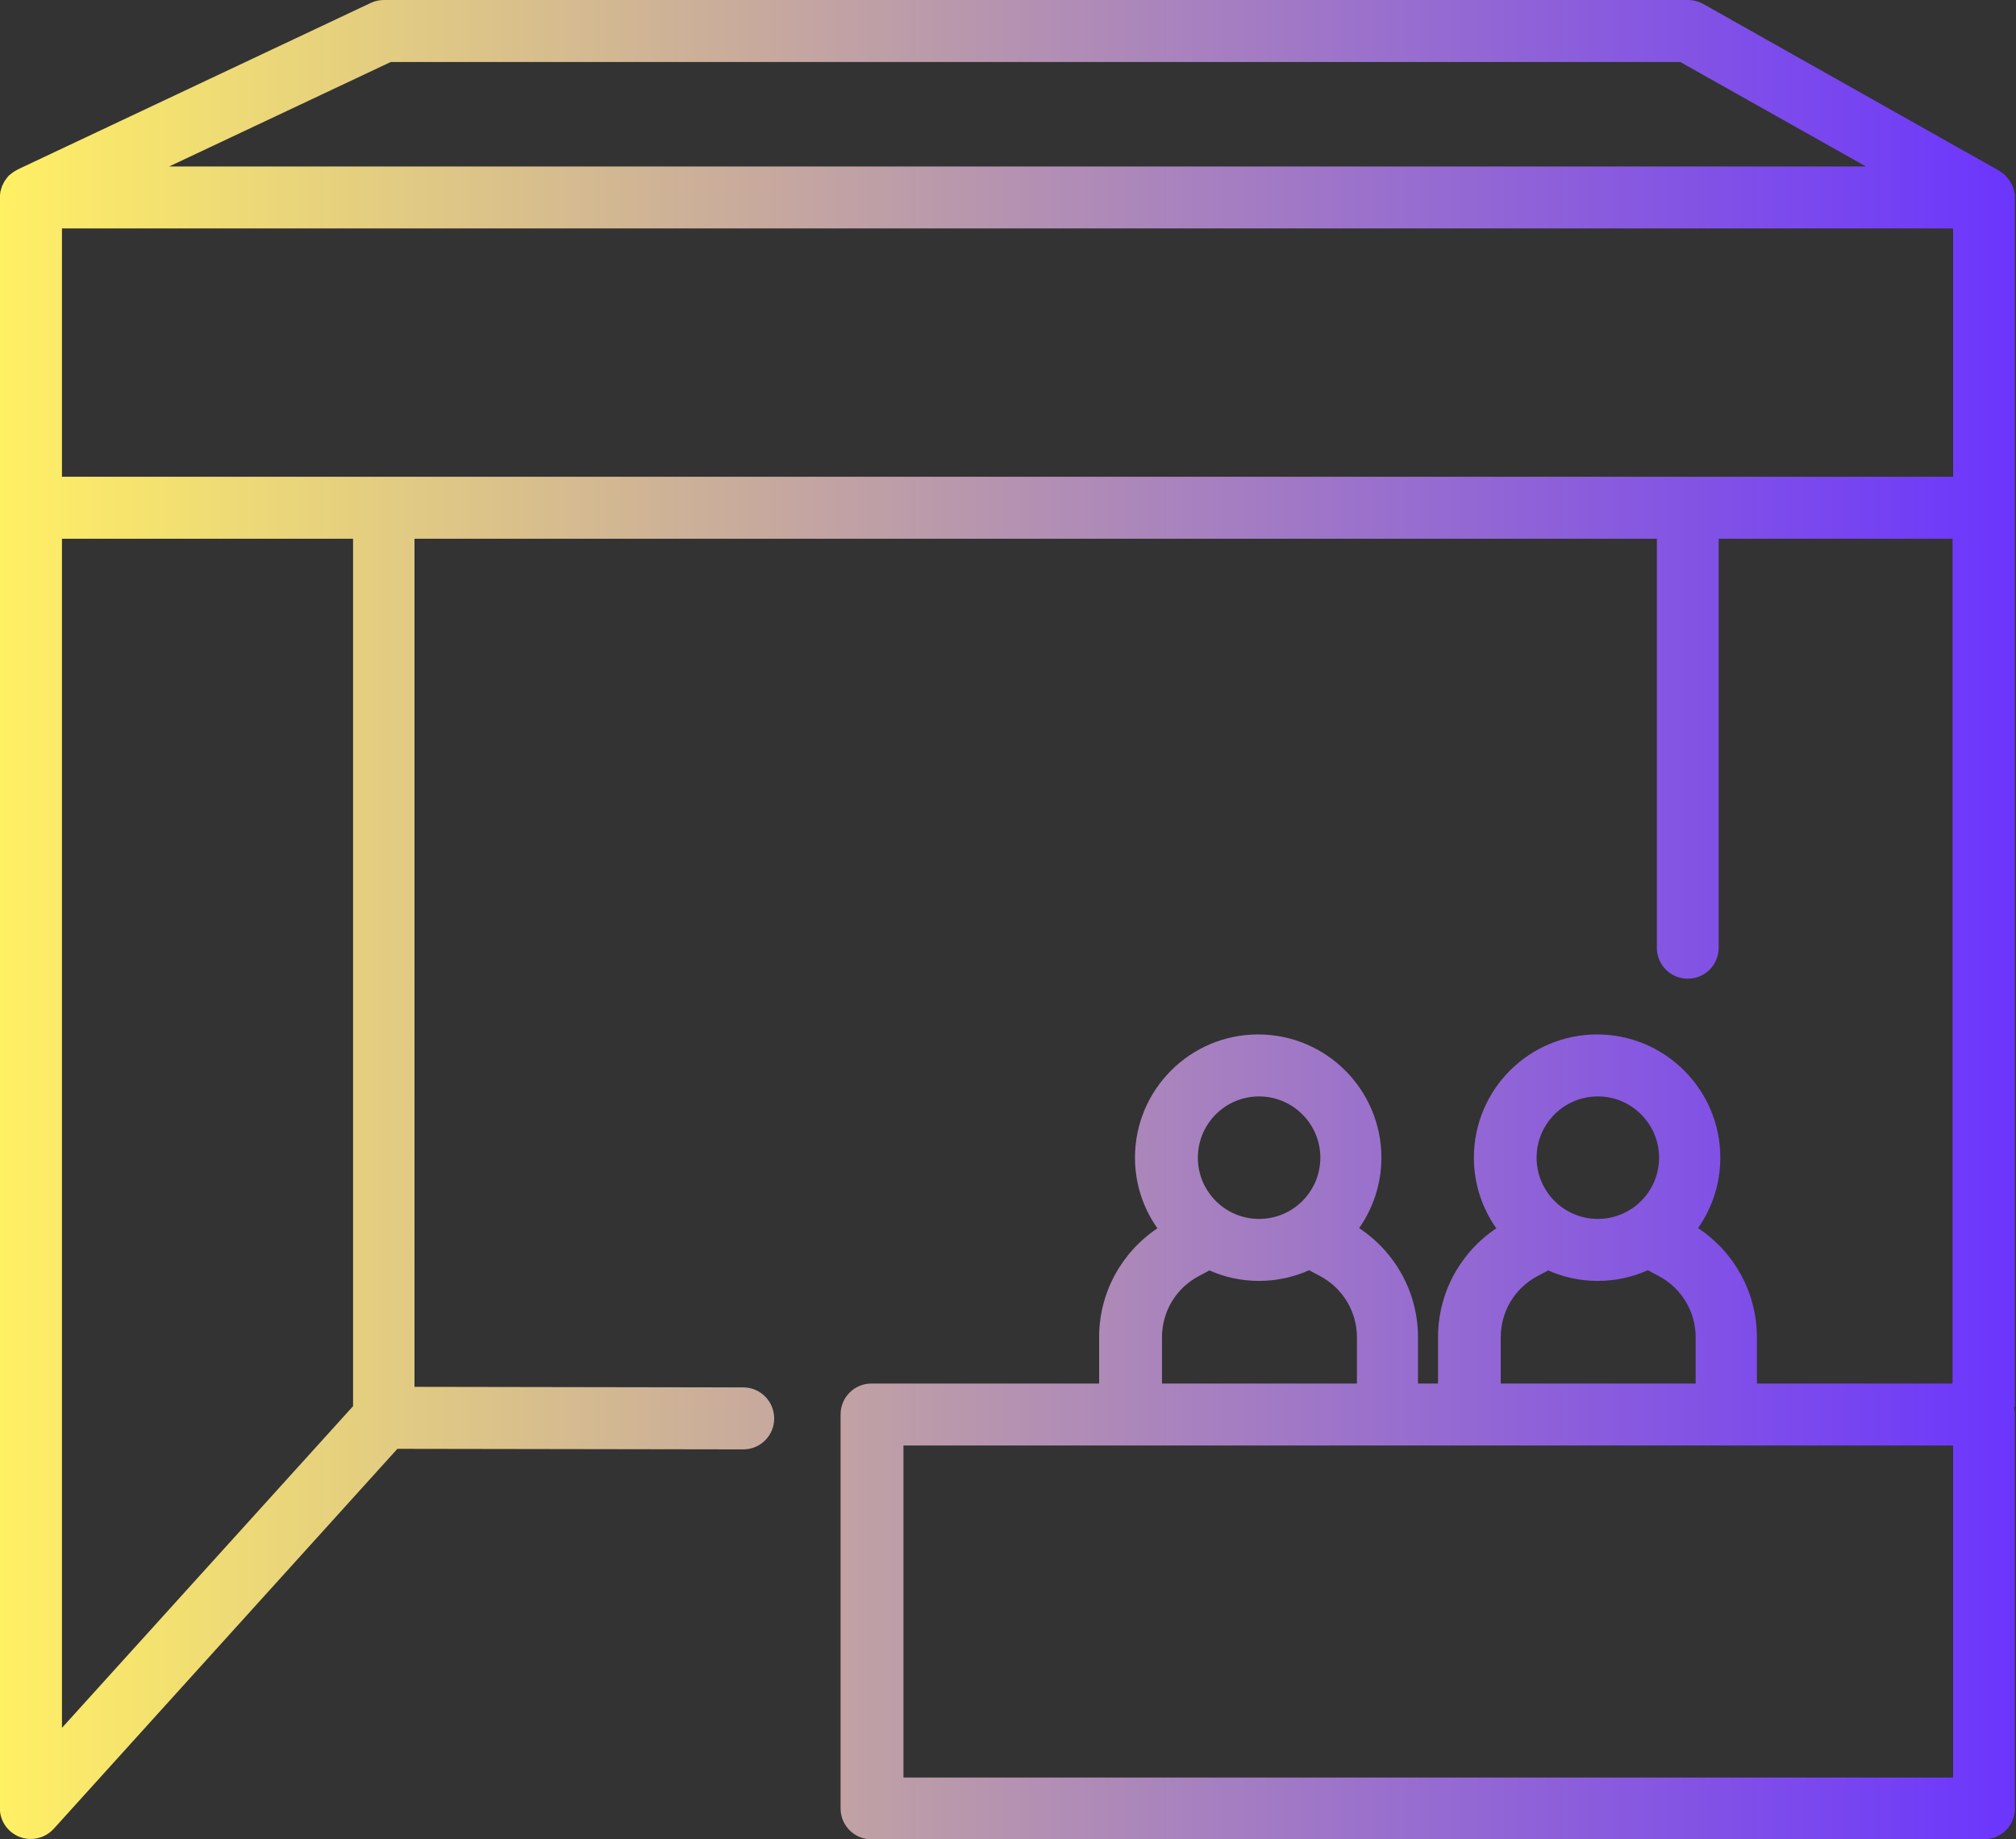
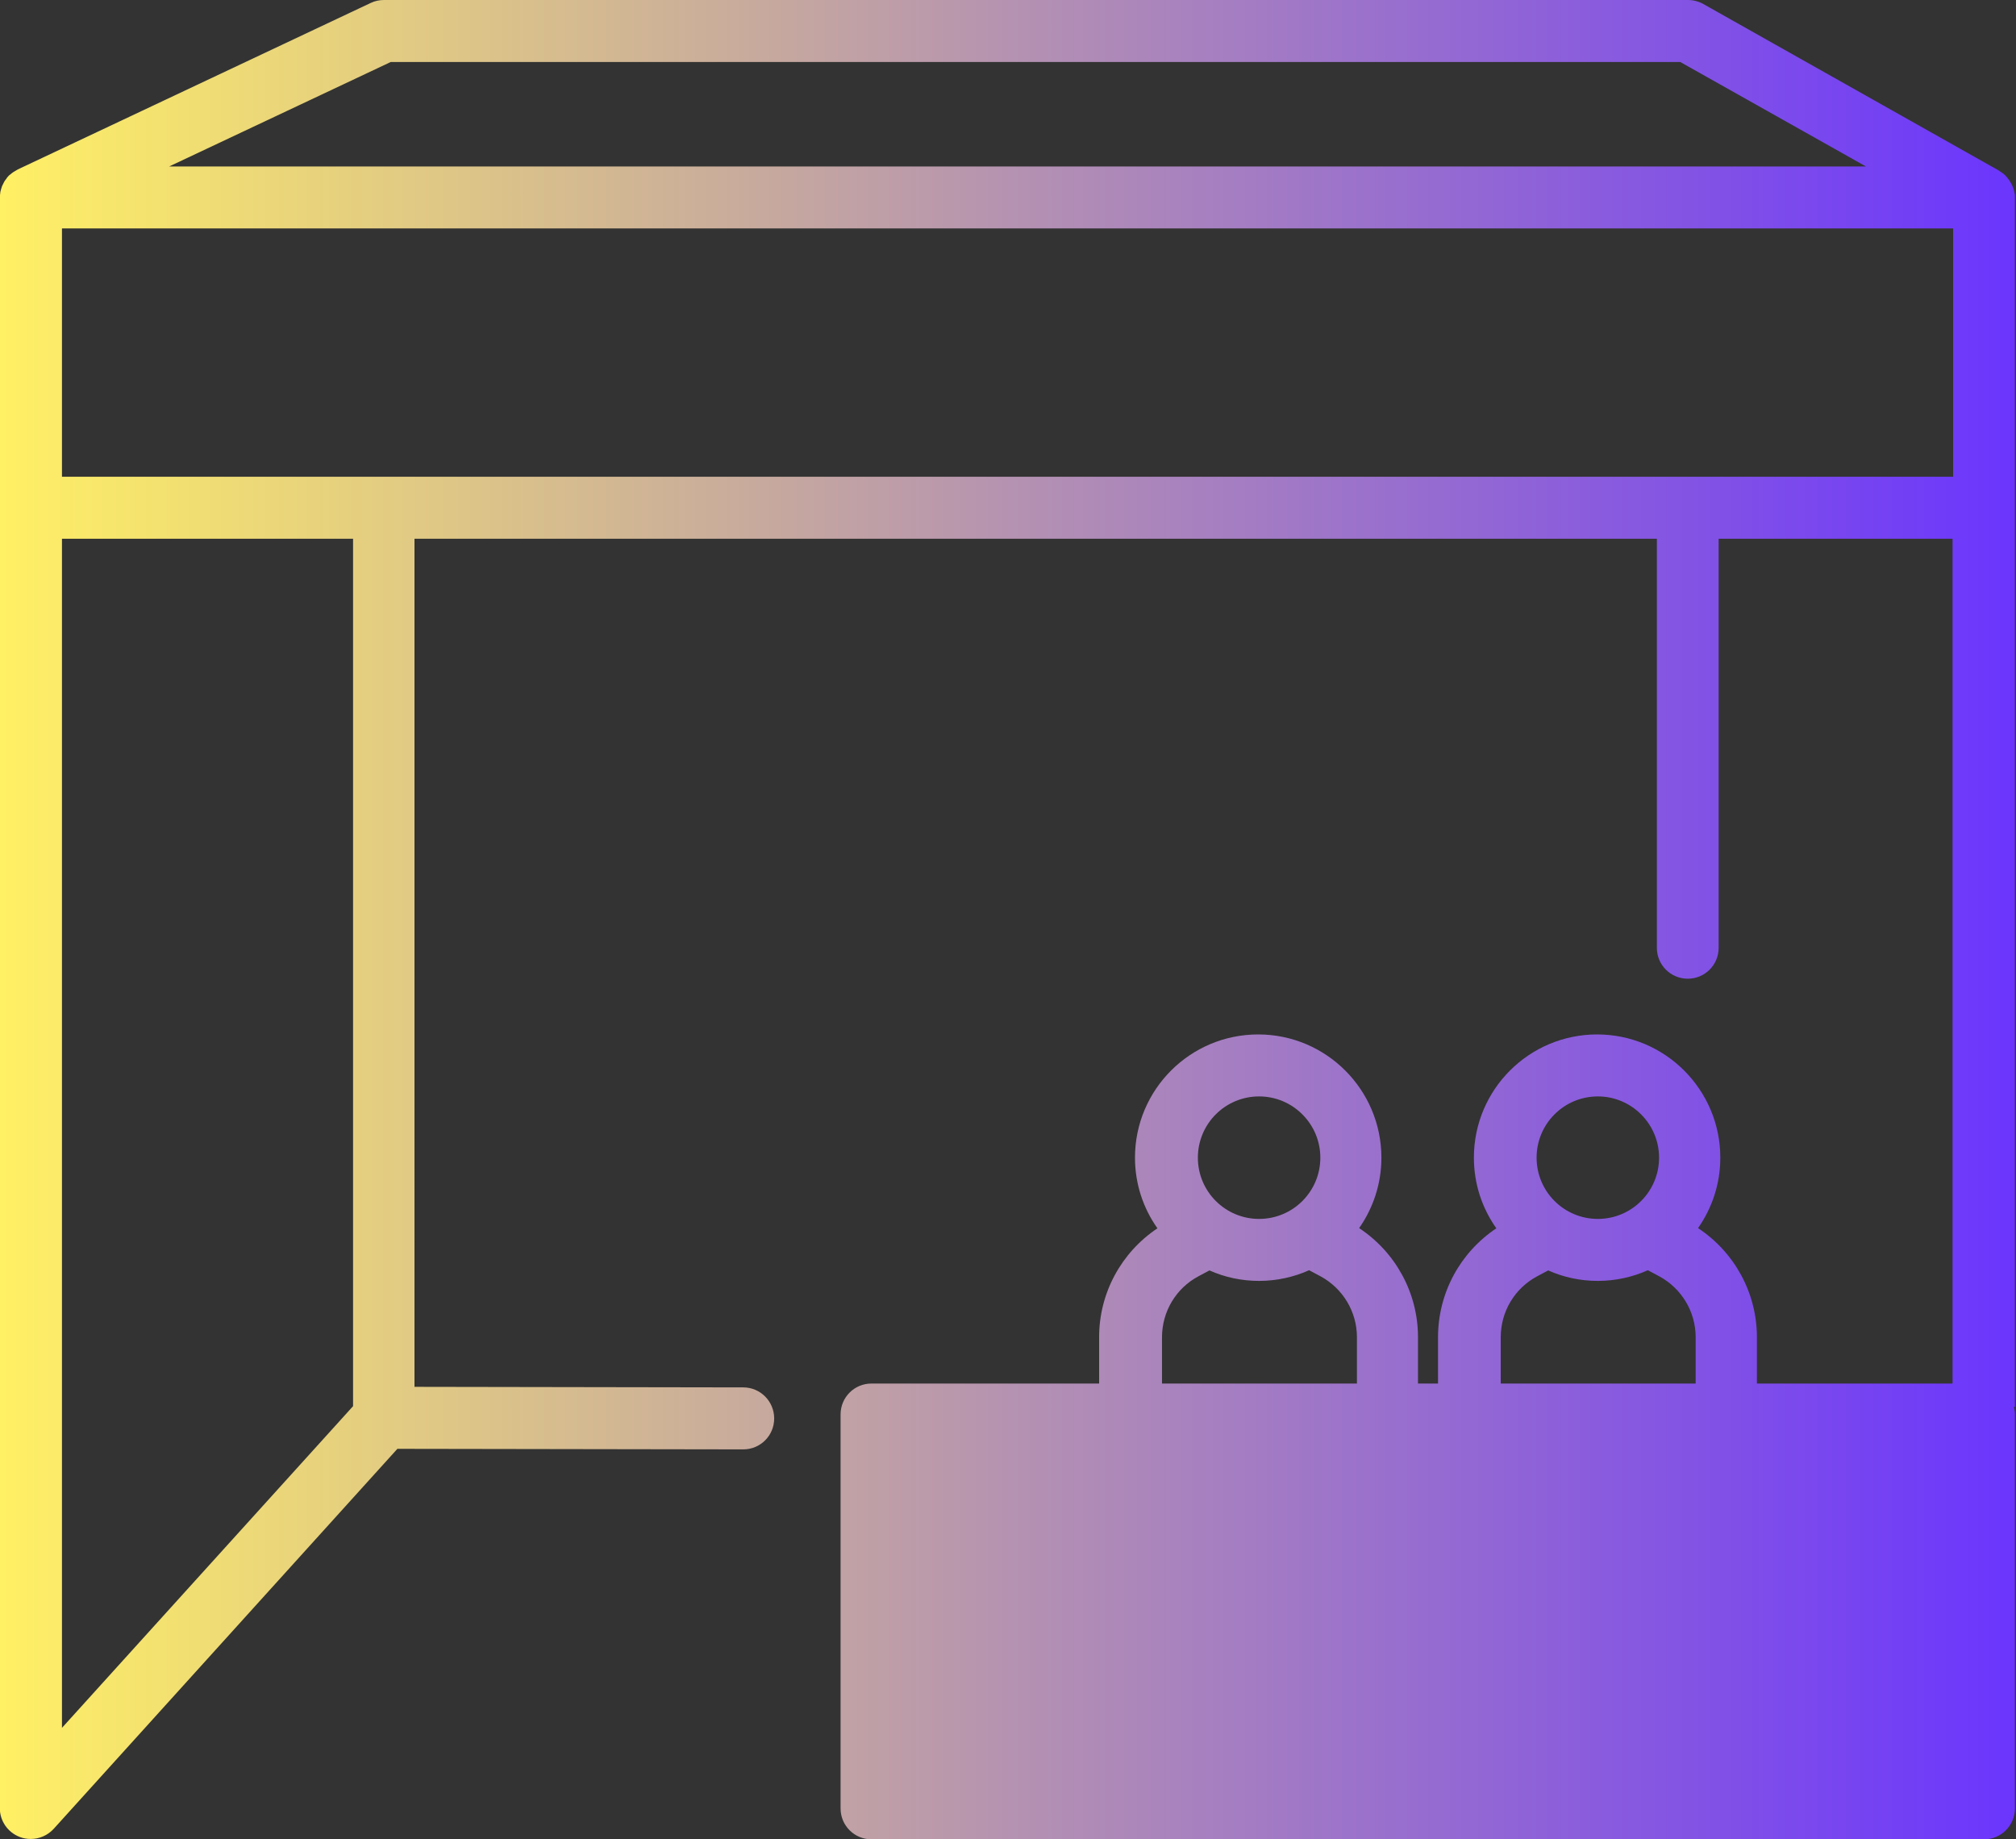
<svg xmlns="http://www.w3.org/2000/svg" id="Layer_2" viewBox="0 0 109.63 100">
  <rect x="0" y="0" width="109.63" height="100" fill="#333333" stroke="none" />
  <defs>
    <style>.cls-1{fill:url(#linear-gradient);}</style>
    <linearGradient id="linear-gradient" x1="0" y1="50" x2="109.63" y2="50" gradientUnits="userSpaceOnUse">
      <stop offset="0" stop-color="#fff064" />
      <stop offset="1" stop-color="#6b35fd" />
    </linearGradient>
  </defs>
  <g id="FLIPPERS">
-     <path class="cls-1" d="m109.57,76.49V27.61h0V10.74s0-.04,0-.06c0-.06,0-.12-.02-.18,0-.05-.02-.1-.03-.15-.01-.05-.03-.1-.05-.15-.02-.05-.04-.1-.06-.15-.02-.05-.05-.09-.08-.14-.03-.05-.05-.09-.09-.14-.03-.04-.07-.09-.1-.13-.04-.04-.07-.08-.11-.12-.04-.04-.08-.07-.12-.1-.05-.04-.1-.07-.15-.1-.02-.01-.03-.03-.05-.04L92.63.22c-.25-.14-.54-.22-.83-.22H20.88c-.25,0-.49.05-.72.16L.97,9.21s-.07.04-.1.06c-.05.03-.1.06-.15.09-.05.03-.09.07-.14.11-.03.02-.06.04-.09.07-.01.01-.02.02-.03.03-.04.04-.08.09-.11.14-.03.04-.06.08-.09.12-.03.05-.06.1-.08.15-.02.05-.05.09-.07.14-.02.05-.03.11-.05.16-.01.05-.03.1-.04.15-.01.06-.01.12-.02.18,0,.04-.01.08-.01.11v16.87s0,0,0,0v70.71c0,.7.43,1.32,1.08,1.57.2.08.4.11.6.11.47,0,.92-.19,1.25-.55l18.69-20.66,18.81.03h0c.93,0,1.68-.75,1.68-1.68,0-.93-.75-1.69-1.68-1.69l-17.88-.03V29.29h67.56v22.24c0,.93.75,1.68,1.68,1.68s1.68-.75,1.68-1.68v-22.24h12.72v45.93h-10.64v-2.52c0-2.41-1.22-4.62-3.2-5.93.76-1.09,1.21-2.4,1.21-3.83,0-3.69-3-6.7-6.7-6.7s-6.7,3-6.7,6.7c0,1.43.45,2.75,1.22,3.84-1.97,1.32-3.17,3.52-3.17,5.92v2.52h-1.09v-2.52c0-2.41-1.22-4.62-3.2-5.93.76-1.09,1.21-2.4,1.21-3.83,0-3.69-3-6.7-6.7-6.7s-6.7,3-6.7,6.7c0,1.43.45,2.75,1.22,3.84-1.97,1.32-3.17,3.52-3.17,5.92v2.52h-12.38c-.93,0-1.68.75-1.68,1.68v21.42c0,.93.75,1.68,1.68,1.68h60.5c.93,0,1.68-.75,1.68-1.68v-21.42c0-.14-.02-.28-.06-.41ZM3.37,25.92v-13.5s102.84,0,102.84,0v13.5H3.37ZM21.26,3.37h70.11l10.1,5.68H9.2l12.05-5.68Zm-2.06,73.08l-15.83,17.49V29.29h15.83v47.16Zm67.69-16.84c1.83,0,3.33,1.49,3.33,3.33s-1.49,3.33-3.33,3.33-3.33-1.49-3.33-3.33,1.49-3.33,3.33-3.33Zm-5.28,13.09c0-1.39.76-2.66,1.98-3.31l.6-.32c.83.37,1.74.57,2.7.57s1.89-.21,2.72-.58l.62.33c1.22.66,1.98,1.93,1.98,3.31v2.52h-10.6v-2.52Zm-13.14-13.09c1.83,0,3.33,1.49,3.33,3.33s-1.49,3.33-3.33,3.33-3.33-1.49-3.33-3.33,1.49-3.33,3.33-3.33Zm-5.28,13.09c0-1.39.76-2.66,1.98-3.31l.6-.32c.83.37,1.74.57,2.7.57s1.89-.21,2.72-.58l.62.33c1.22.66,1.98,1.93,1.98,3.31v2.52h-10.6v-2.52Zm-14.06,5.89h57.08v18.05h-57.08v-18.05Z" />
+     <path class="cls-1" d="m109.57,76.49V27.61h0V10.74s0-.04,0-.06c0-.06,0-.12-.02-.18,0-.05-.02-.1-.03-.15-.01-.05-.03-.1-.05-.15-.02-.05-.04-.1-.06-.15-.02-.05-.05-.09-.08-.14-.03-.05-.05-.09-.09-.14-.03-.04-.07-.09-.1-.13-.04-.04-.07-.08-.11-.12-.04-.04-.08-.07-.12-.1-.05-.04-.1-.07-.15-.1-.02-.01-.03-.03-.05-.04L92.63.22c-.25-.14-.54-.22-.83-.22H20.88c-.25,0-.49.05-.72.16L.97,9.21s-.07.04-.1.06c-.05.03-.1.06-.15.09-.05.03-.09.07-.14.11-.03.02-.06.04-.09.07-.01.01-.02.02-.03.03-.04.04-.08.09-.11.14-.03.04-.06.08-.09.12-.03.05-.06.1-.08.15-.02.05-.05.09-.07.14-.02.05-.03.11-.05.16-.01.05-.03.1-.04.15-.01.06-.01.12-.02.18,0,.04-.01.08-.01.11v16.87s0,0,0,0v70.71c0,.7.43,1.32,1.08,1.57.2.08.4.11.6.11.47,0,.92-.19,1.25-.55l18.69-20.66,18.81.03h0c.93,0,1.68-.75,1.68-1.68,0-.93-.75-1.69-1.68-1.69l-17.88-.03V29.29h67.56v22.24c0,.93.75,1.68,1.68,1.68s1.68-.75,1.68-1.68v-22.24h12.72v45.93h-10.64v-2.52c0-2.41-1.22-4.62-3.2-5.93.76-1.09,1.21-2.4,1.21-3.83,0-3.69-3-6.7-6.7-6.7s-6.7,3-6.7,6.7c0,1.43.45,2.75,1.22,3.84-1.97,1.32-3.17,3.52-3.17,5.92v2.52h-1.09v-2.52c0-2.41-1.22-4.62-3.2-5.93.76-1.09,1.21-2.4,1.21-3.83,0-3.69-3-6.7-6.7-6.7s-6.7,3-6.7,6.7c0,1.43.45,2.75,1.22,3.84-1.97,1.32-3.17,3.52-3.17,5.92v2.52h-12.38c-.93,0-1.68.75-1.68,1.68v21.42c0,.93.75,1.68,1.68,1.68h60.5c.93,0,1.68-.75,1.68-1.68v-21.42c0-.14-.02-.28-.06-.41ZM3.37,25.92v-13.5s102.84,0,102.84,0v13.5H3.37ZM21.26,3.37h70.11l10.1,5.68H9.2l12.05-5.68Zm-2.06,73.08l-15.83,17.49V29.29h15.83v47.16Zm67.69-16.84c1.83,0,3.33,1.49,3.33,3.33s-1.49,3.33-3.33,3.33-3.33-1.49-3.33-3.33,1.49-3.33,3.33-3.33Zm-5.28,13.09c0-1.39.76-2.66,1.98-3.31l.6-.32c.83.37,1.74.57,2.7.57s1.89-.21,2.72-.58l.62.33c1.22.66,1.98,1.93,1.98,3.31v2.52h-10.6v-2.52Zm-13.14-13.09c1.83,0,3.33,1.49,3.33,3.33s-1.49,3.33-3.33,3.33-3.33-1.49-3.33-3.33,1.49-3.33,3.33-3.33Zm-5.28,13.09c0-1.39.76-2.66,1.98-3.31l.6-.32c.83.37,1.74.57,2.7.57s1.89-.21,2.72-.58l.62.33c1.22.66,1.98,1.93,1.98,3.31v2.52h-10.6v-2.52Zm-14.06,5.89h57.08v18.05v-18.05Z" />
  </g>
</svg>